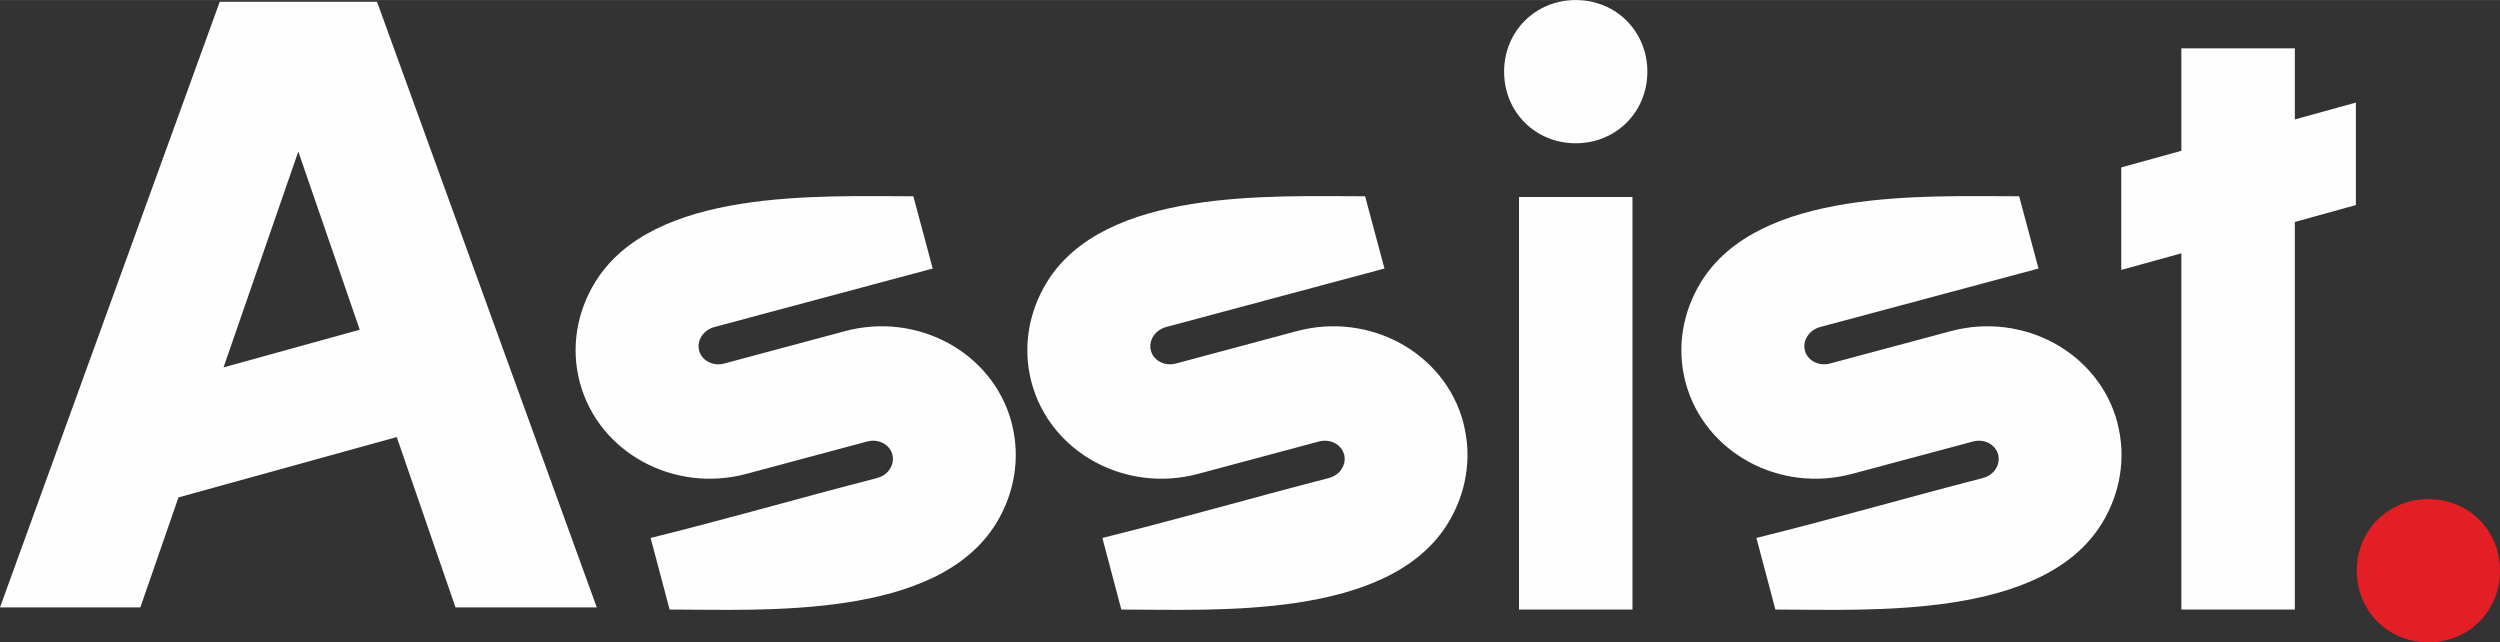
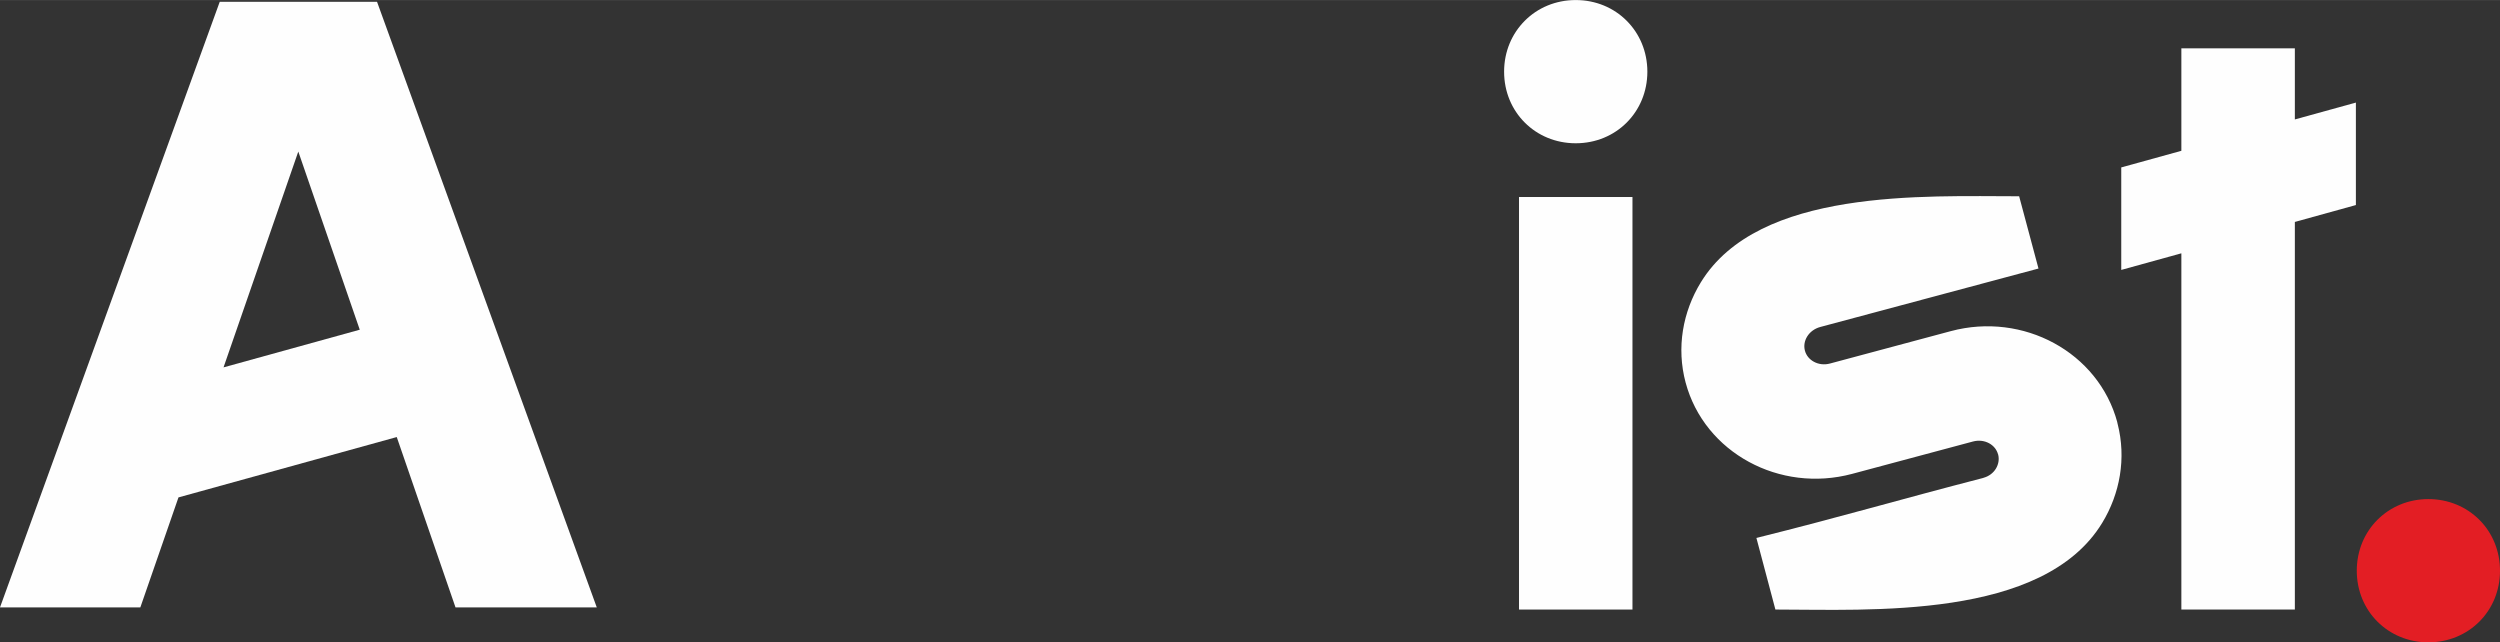
<svg xmlns="http://www.w3.org/2000/svg" xml:space="preserve" width="2876px" height="739px" style="shape-rendering:geometricPrecision; text-rendering:geometricPrecision; image-rendering:optimizeQuality; fill-rule:evenodd; clip-rule:evenodd" viewBox="0 0 702.91 180.59">
  <rect x="0" y="0" width="702.91" height="180.59" fill="#333333" stroke="none" />
  <defs>
    <style type="text/css">  .fil0 {fill:#FEFEFE;fill-rule:nonzero} .fil1 {fill:#E31E24;fill-rule:nonzero}  </style>
  </defs>
  <g id="Layer_x0020_1">
-     <path class="fil0" d="M383.82 55.17l5.44 20.32 -61.38 16.44c-1.61,0.44 -2.9,1.43 -3.67,2.69 -0.72,1.18 -0.99,2.6 -0.62,3.96 0.36,1.37 1.3,2.46 2.52,3.12 1.29,0.71 2.91,0.93 4.52,0.5l33.98 -9.11c10.19,-2.73 20.54,-1.24 29.01,3.36 8.54,4.64 15.17,12.45 17.81,22.3l-0.02 0.02 0.08 0.31c2.51,9.75 0.68,19.73 -4.32,27.93 -16.63,27.31 -65.65,24.36 -91.89,24.36l-5.33 -20.13c24.08,-6 39.82,-10.68 63.84,-16.89l-0.01 -0.02c1.55,-0.41 2.77,-1.37 3.5,-2.58 0.72,-1.18 0.99,-2.58 0.65,-3.93l-0.02 -0.09 -0.02 0c-0.37,-1.36 -1.31,-2.46 -2.52,-3.12 -1.3,-0.7 -2.91,-0.92 -4.53,-0.49l-33.97 9.1c-10.19,2.73 -20.55,1.24 -29.01,-3.36 -8.55,-4.64 -15.17,-12.45 -17.81,-22.29 -2.64,-9.85 -0.8,-19.92 4.28,-28.21 16.22,-26.49 62.8,-24.19 89.49,-24.19z" />
-     <path class="fil0" d="M256.8 55.17l5.44 20.32 -61.37 16.44c-1.62,0.44 -2.91,1.43 -3.68,2.69 -0.72,1.18 -0.98,2.6 -0.62,3.96 0.37,1.37 1.31,2.46 2.52,3.12 1.3,0.71 2.91,0.93 4.53,0.5l33.97 -9.11c10.2,-2.73 20.55,-1.24 29.01,3.36 8.55,4.64 15.17,12.45 17.81,22.3l-0.01 0.02 0.08 0.31c2.51,9.75 0.68,19.73 -4.32,27.93 -16.63,27.31 -65.66,24.36 -91.89,24.36l-5.34 -20.13c24.09,-6 39.82,-10.68 63.84,-16.89l0 -0.02c1.54,-0.41 2.76,-1.37 3.5,-2.58 0.71,-1.18 0.98,-2.58 0.65,-3.93l-0.03 -0.09 -0.02 0c-0.36,-1.36 -1.3,-2.46 -2.52,-3.12 -1.29,-0.7 -2.9,-0.92 -4.52,-0.49l-33.98 9.1c-10.19,2.73 -20.54,1.24 -29.01,-3.36 -8.54,-4.64 -15.17,-12.45 -17.8,-22.29 -2.64,-9.85 -0.81,-19.92 4.27,-28.21 16.22,-26.49 62.81,-24.19 89.49,-24.19z" />
    <path class="fil0" d="M567.71 55.17l5.44 20.32 -61.38 16.44c-1.61,0.44 -2.9,1.43 -3.67,2.69 -0.72,1.18 -0.99,2.6 -0.62,3.96 0.36,1.37 1.3,2.46 2.52,3.12 1.29,0.71 2.91,0.93 4.52,0.5l33.98 -9.11c10.19,-2.73 20.54,-1.24 29.01,3.36 8.54,4.64 15.17,12.45 17.81,22.3l-0.02 0.02 0.08 0.31c2.51,9.75 0.68,19.73 -4.32,27.93 -16.63,27.31 -65.65,24.36 -91.88,24.36l-5.34 -20.13c24.08,-6 39.82,-10.68 63.84,-16.89l-0.01 -0.02c1.55,-0.41 2.77,-1.37 3.51,-2.58 0.71,-1.18 0.98,-2.58 0.64,-3.93l-0.02 -0.09 -0.02 0c-0.37,-1.36 -1.3,-2.46 -2.52,-3.12 -1.3,-0.7 -2.91,-0.92 -4.52,-0.49l-33.98 9.1c-10.19,2.73 -20.55,1.24 -29.01,-3.36 -8.55,-4.64 -15.17,-12.45 -17.81,-22.29 -2.64,-9.85 -0.8,-19.92 4.28,-28.21 16.22,-26.49 62.8,-24.19 89.49,-24.19z" />
    <polygon class="fil0" points="458.99,60.55 458.99,171.37 427.09,171.37 427.09,55.38 458.99,55.38 " />
    <polygon class="fil0" points="645.23,62.39 645.23,171.37 613.32,171.37 613.32,71.21 596.42,75.88 596.42,47.06 613.32,42.39 613.32,13.57 645.23,13.57 645.23,33.57 662.39,28.83 662.39,57.64 " />
    <path class="fil0" d="M443.04 0c5.67,0 10.7,2.19 14.32,5.82 3.62,3.62 5.82,8.65 5.82,14.32 0,5.67 -2.2,10.7 -5.82,14.32 -3.62,3.62 -8.65,5.81 -14.32,5.81 -5.67,0 -10.7,-2.19 -14.32,-5.81 -3.63,-3.62 -5.82,-8.65 -5.82,-14.32 0,-5.67 2.2,-10.7 5.82,-14.32 3.62,-3.63 8.65,-5.82 14.32,-5.82z" />
    <path class="fil0" d="M111.55 122.87l-61.37 16.97 -10.72 30.92 -39.46 0 61.78 -170.26 44.23 0 61.78 170.26 -39.72 0 -16.52 -47.89zm-48.7 -19.59l38.3 -10.59 -17.28 -50.09 -21.02 60.68z" />
    <path class="fil1" d="M682.77 180.59c5.67,0 10.7,-2.2 14.33,-5.82 3.62,-3.62 5.81,-8.65 5.81,-14.32 0,-5.67 -2.19,-10.7 -5.81,-14.32 -3.63,-3.62 -8.66,-5.82 -14.33,-5.82 -5.67,0 -10.69,2.2 -14.32,5.82 -3.62,3.62 -5.81,8.65 -5.81,14.32 0,5.67 2.19,10.7 5.81,14.32 3.63,3.62 8.65,5.82 14.32,5.82z" />
  </g>
</svg>